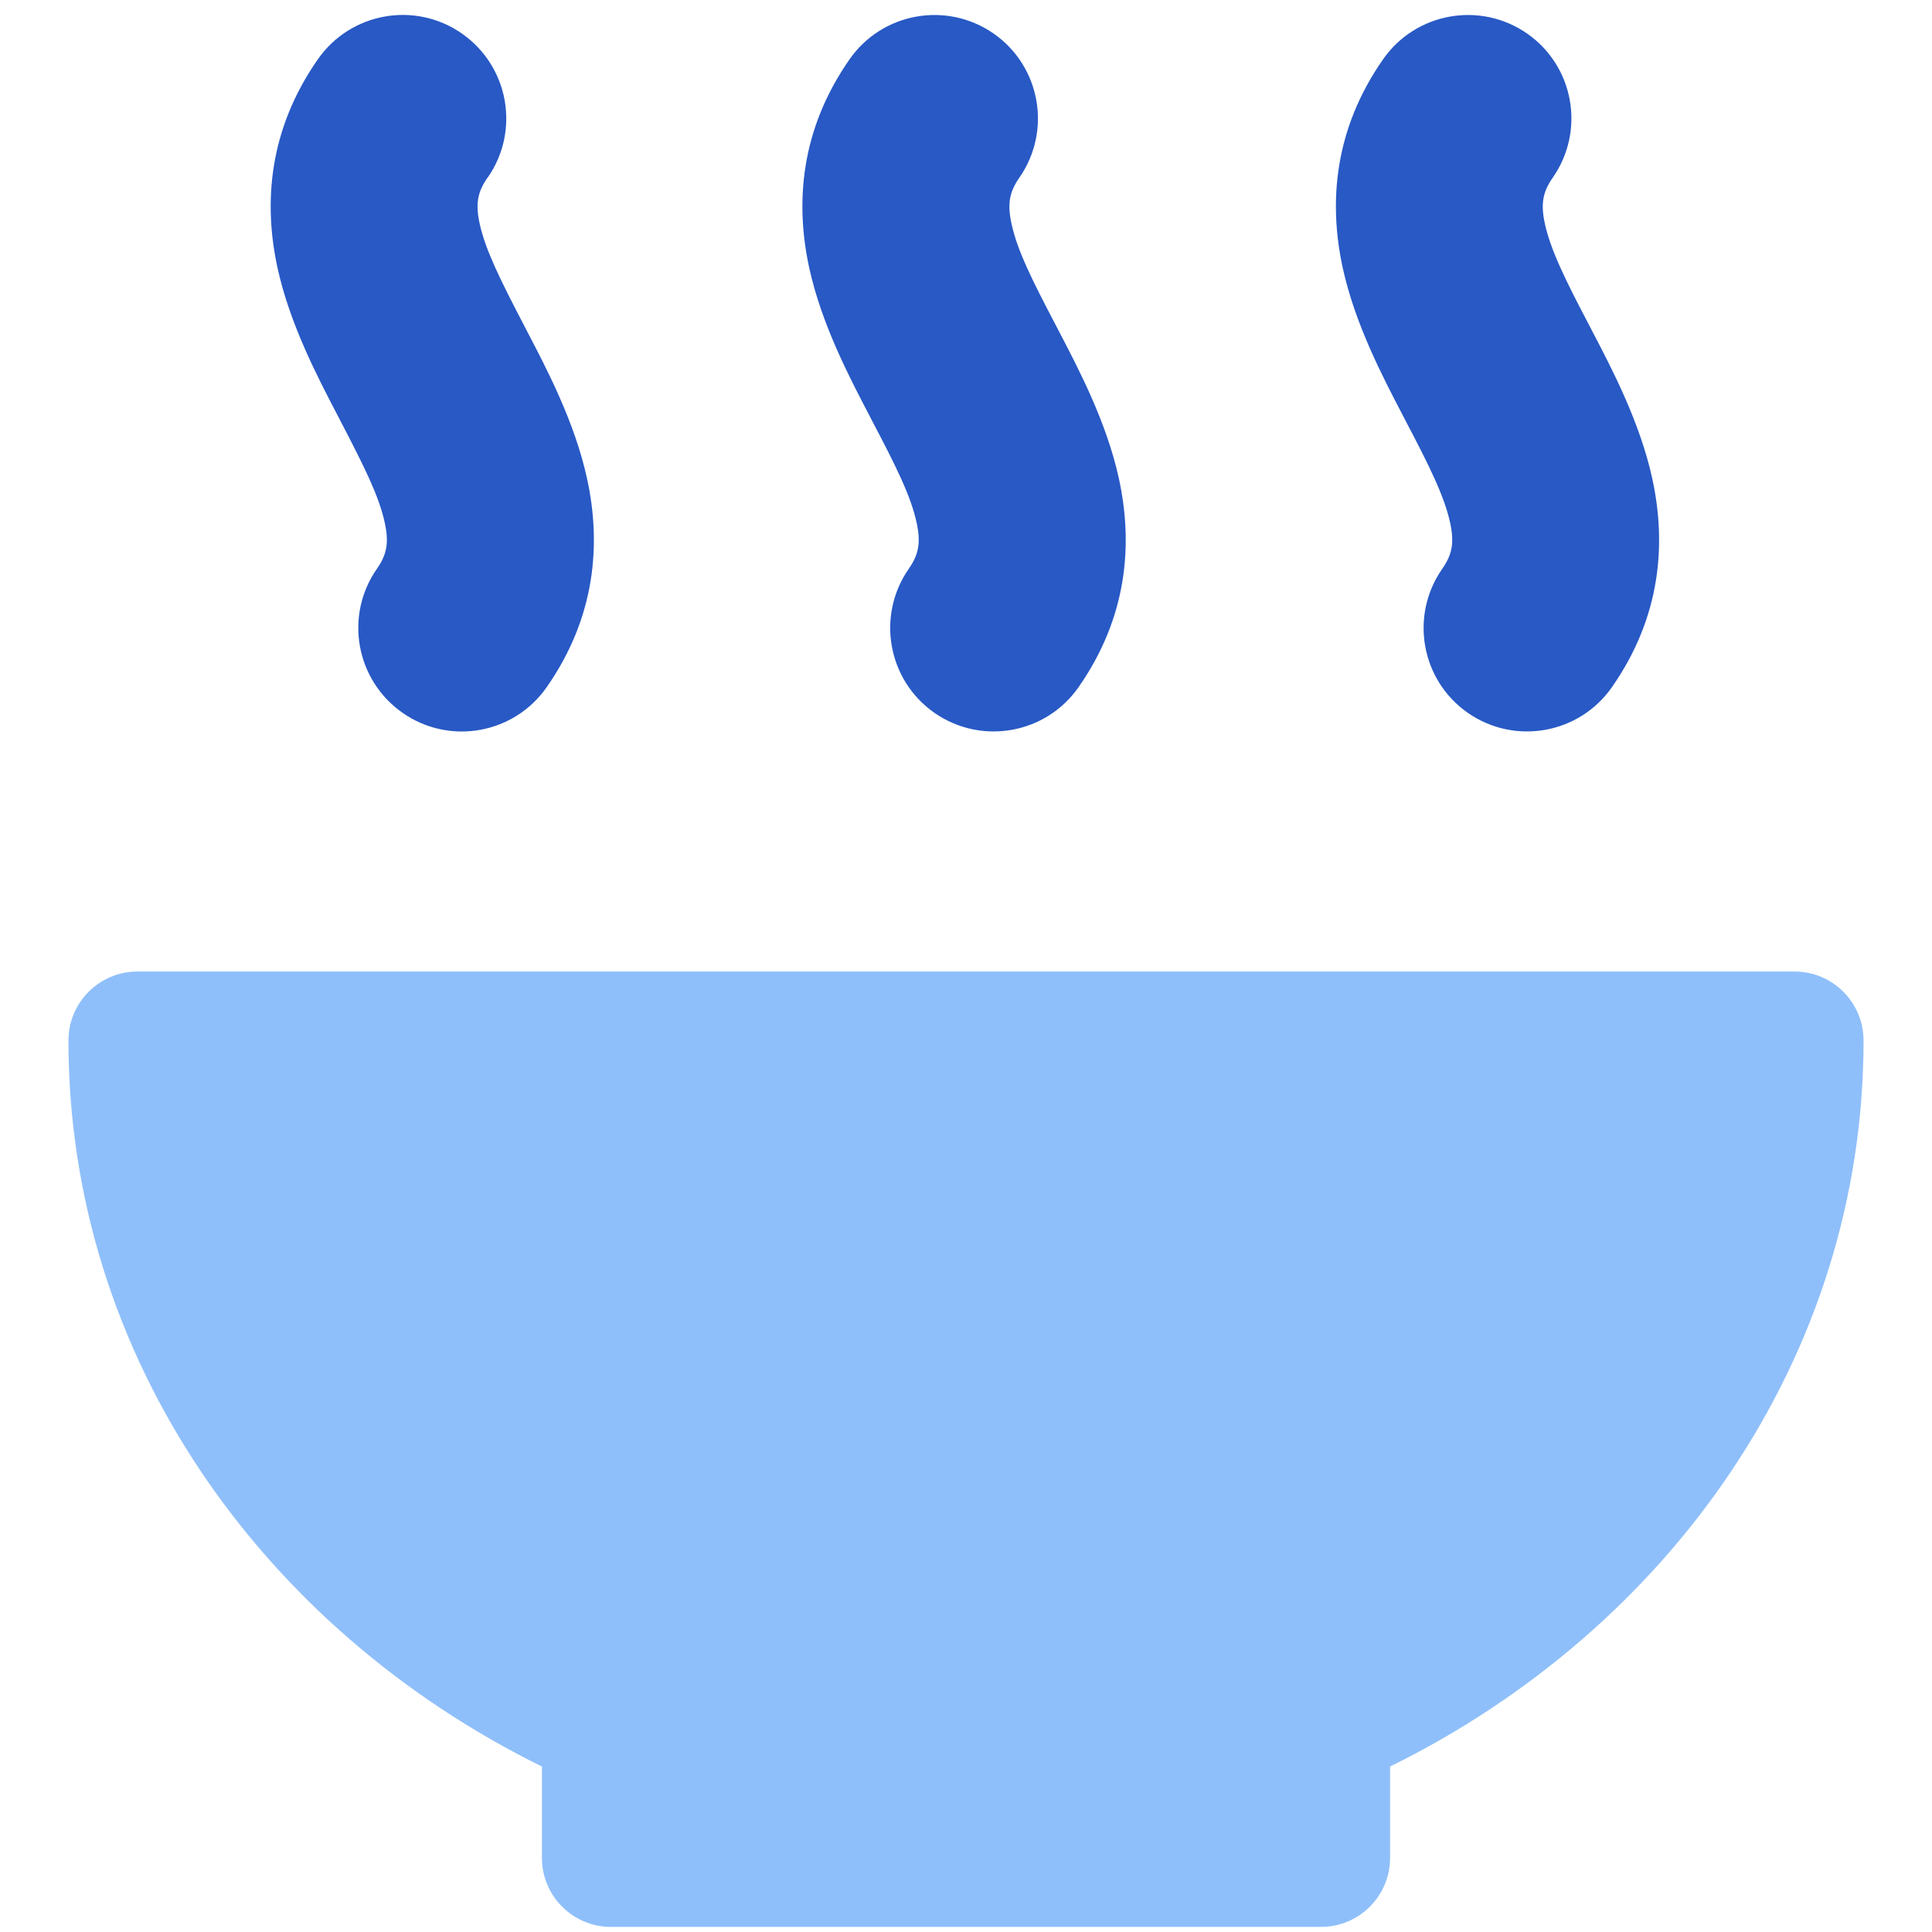
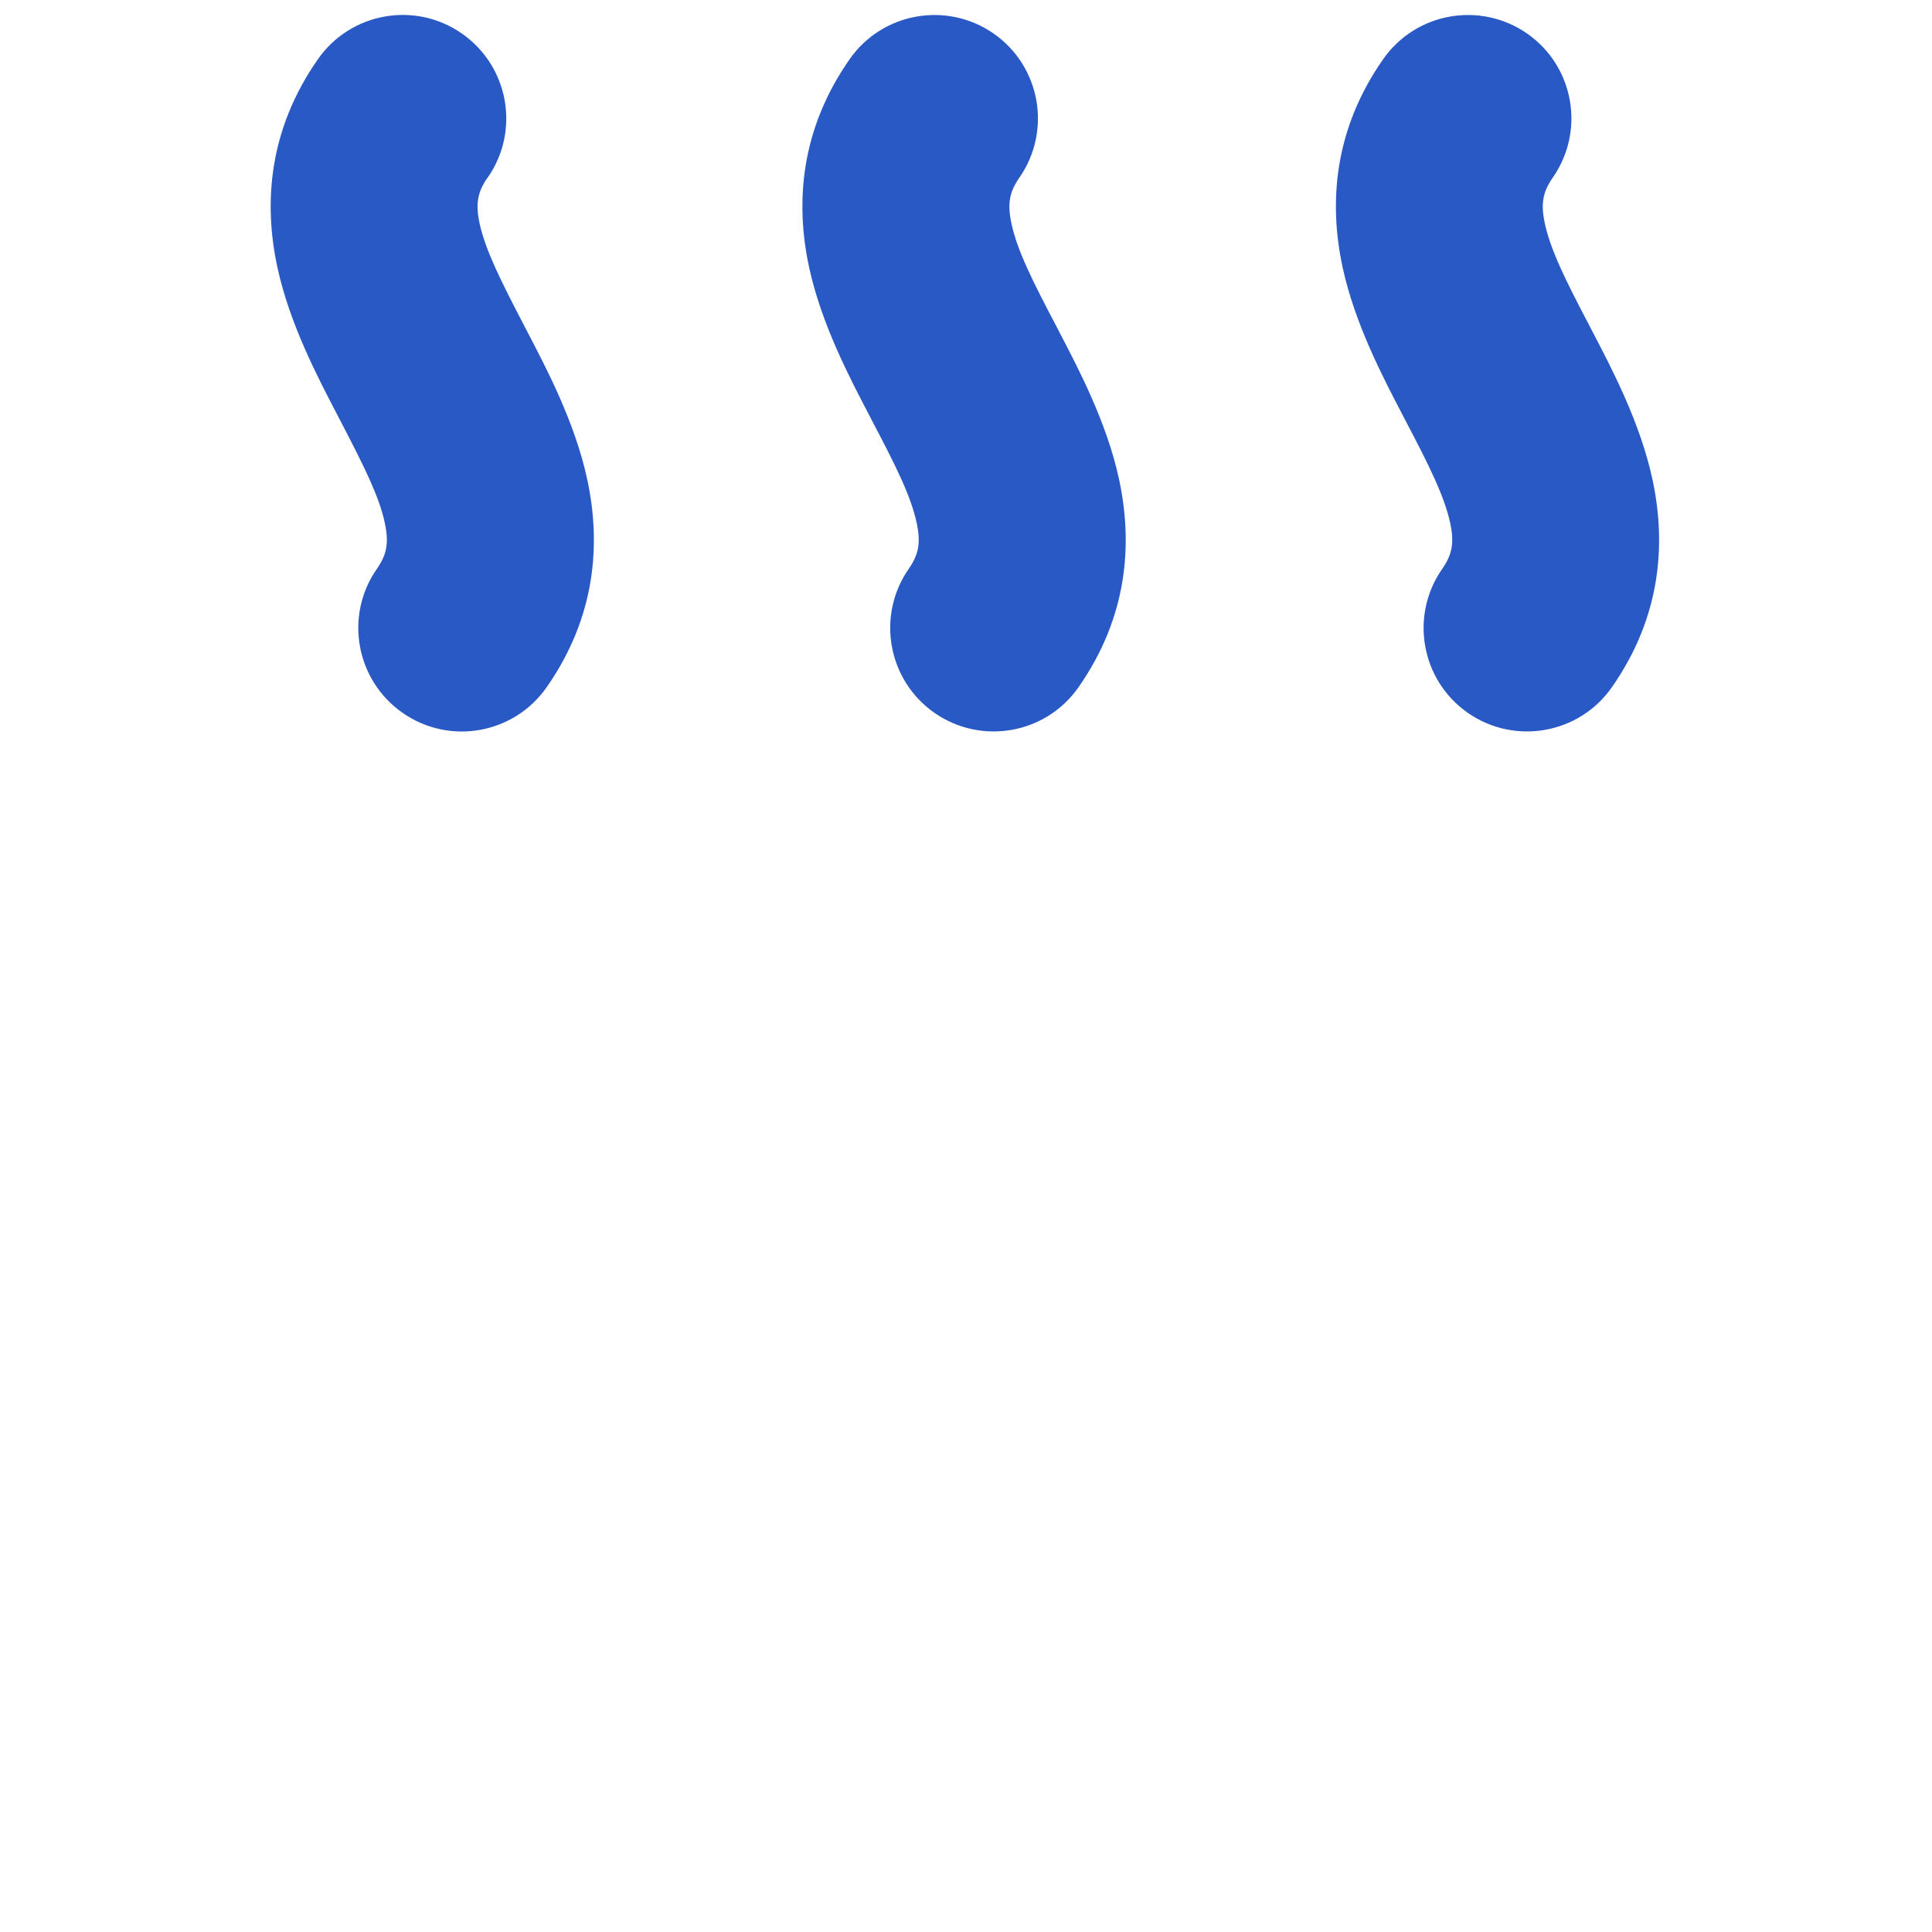
<svg xmlns="http://www.w3.org/2000/svg" fill="none" viewBox="0 0 14 14" id="Zero-Hunger--Streamline-Core">
  <desc>Zero Hunger Streamline Icon: https://streamlinehq.com</desc>
  <g id="zero-hunger">
-     <path id="Union" fill="#8fbffa" fill-rule="evenodd" d="M0.996 7.04c-0.276 0 -0.5 0.224 -0.5 0.5 0 2.295 1.406 4.263 3.431 5.261v0.662c0 0.276 0.224 0.5 0.5 0.5h5.146l0 -0.5v0.5c0.276 0 0.5 -0.224 0.5 -0.5v-0.662c2.025 -0.998 3.431 -2.966 3.431 -5.261 0 -0.276 -0.224 -0.5 -0.5 -0.5H0.996Z" clip-rule="evenodd" stroke-width="1" />
    <path id="Union_2" fill="#2859c5" fill-rule="evenodd" d="M3.534 1.287c0.237 -0.34 0.153 -0.807 -0.187 -1.044 -0.34 -0.237 -0.807 -0.153 -1.044 0.187 -0.355 0.509 -0.395 1.039 -0.292 1.511 0.089 0.408 0.291 0.793 0.439 1.076l0.018 0.035c0.172 0.33 0.279 0.545 0.32 0.735 0.031 0.143 0.017 0.229 -0.057 0.335 -0.237 0.34 -0.153 0.807 0.187 1.044 0.34 0.237 0.807 0.153 1.044 -0.187 0.355 -0.509 0.395 -1.039 0.292 -1.511 -0.089 -0.408 -0.291 -0.793 -0.439 -1.076l-0.018 -0.035c-0.172 -0.33 -0.279 -0.545 -0.321 -0.735 -0.031 -0.143 -0.017 -0.229 0.057 -0.335ZM7.2 0.243c0.34 0.237 0.423 0.704 0.187 1.044 -0.074 0.106 -0.088 0.192 -0.057 0.335 0.041 0.191 0.148 0.406 0.321 0.735l0.018 0.035c0.148 0.283 0.35 0.668 0.439 1.076 0.103 0.473 0.063 1.002 -0.292 1.511 -0.237 0.34 -0.704 0.423 -1.044 0.187 -0.34 -0.237 -0.423 -0.704 -0.187 -1.044 0.074 -0.106 0.088 -0.192 0.057 -0.335 -0.041 -0.191 -0.148 -0.406 -0.321 -0.735l-0.018 -0.035c-0.148 -0.283 -0.35 -0.668 -0.439 -1.076 -0.103 -0.473 -0.063 -1.002 0.292 -1.511 0.237 -0.34 0.704 -0.423 1.044 -0.187Zm3.866 0c0.34 0.237 0.423 0.704 0.186 1.044 -0.074 0.106 -0.088 0.192 -0.057 0.335 0.042 0.191 0.148 0.406 0.321 0.735l0.018 0.035 0 0c0.148 0.283 0.35 0.668 0.439 1.076 0.103 0.473 0.063 1.002 -0.292 1.511 -0.237 0.34 -0.704 0.423 -1.044 0.187 -0.34 -0.237 -0.423 -0.704 -0.186 -1.044 0.074 -0.106 0.088 -0.192 0.057 -0.335 -0.042 -0.191 -0.148 -0.406 -0.321 -0.735l-0.018 -0.035c-0.148 -0.283 -0.35 -0.668 -0.439 -1.076 -0.103 -0.473 -0.063 -1.002 0.292 -1.511 0.237 -0.34 0.704 -0.423 1.044 -0.187Z" clip-rule="evenodd" stroke-width="1" />
  </g>
</svg>